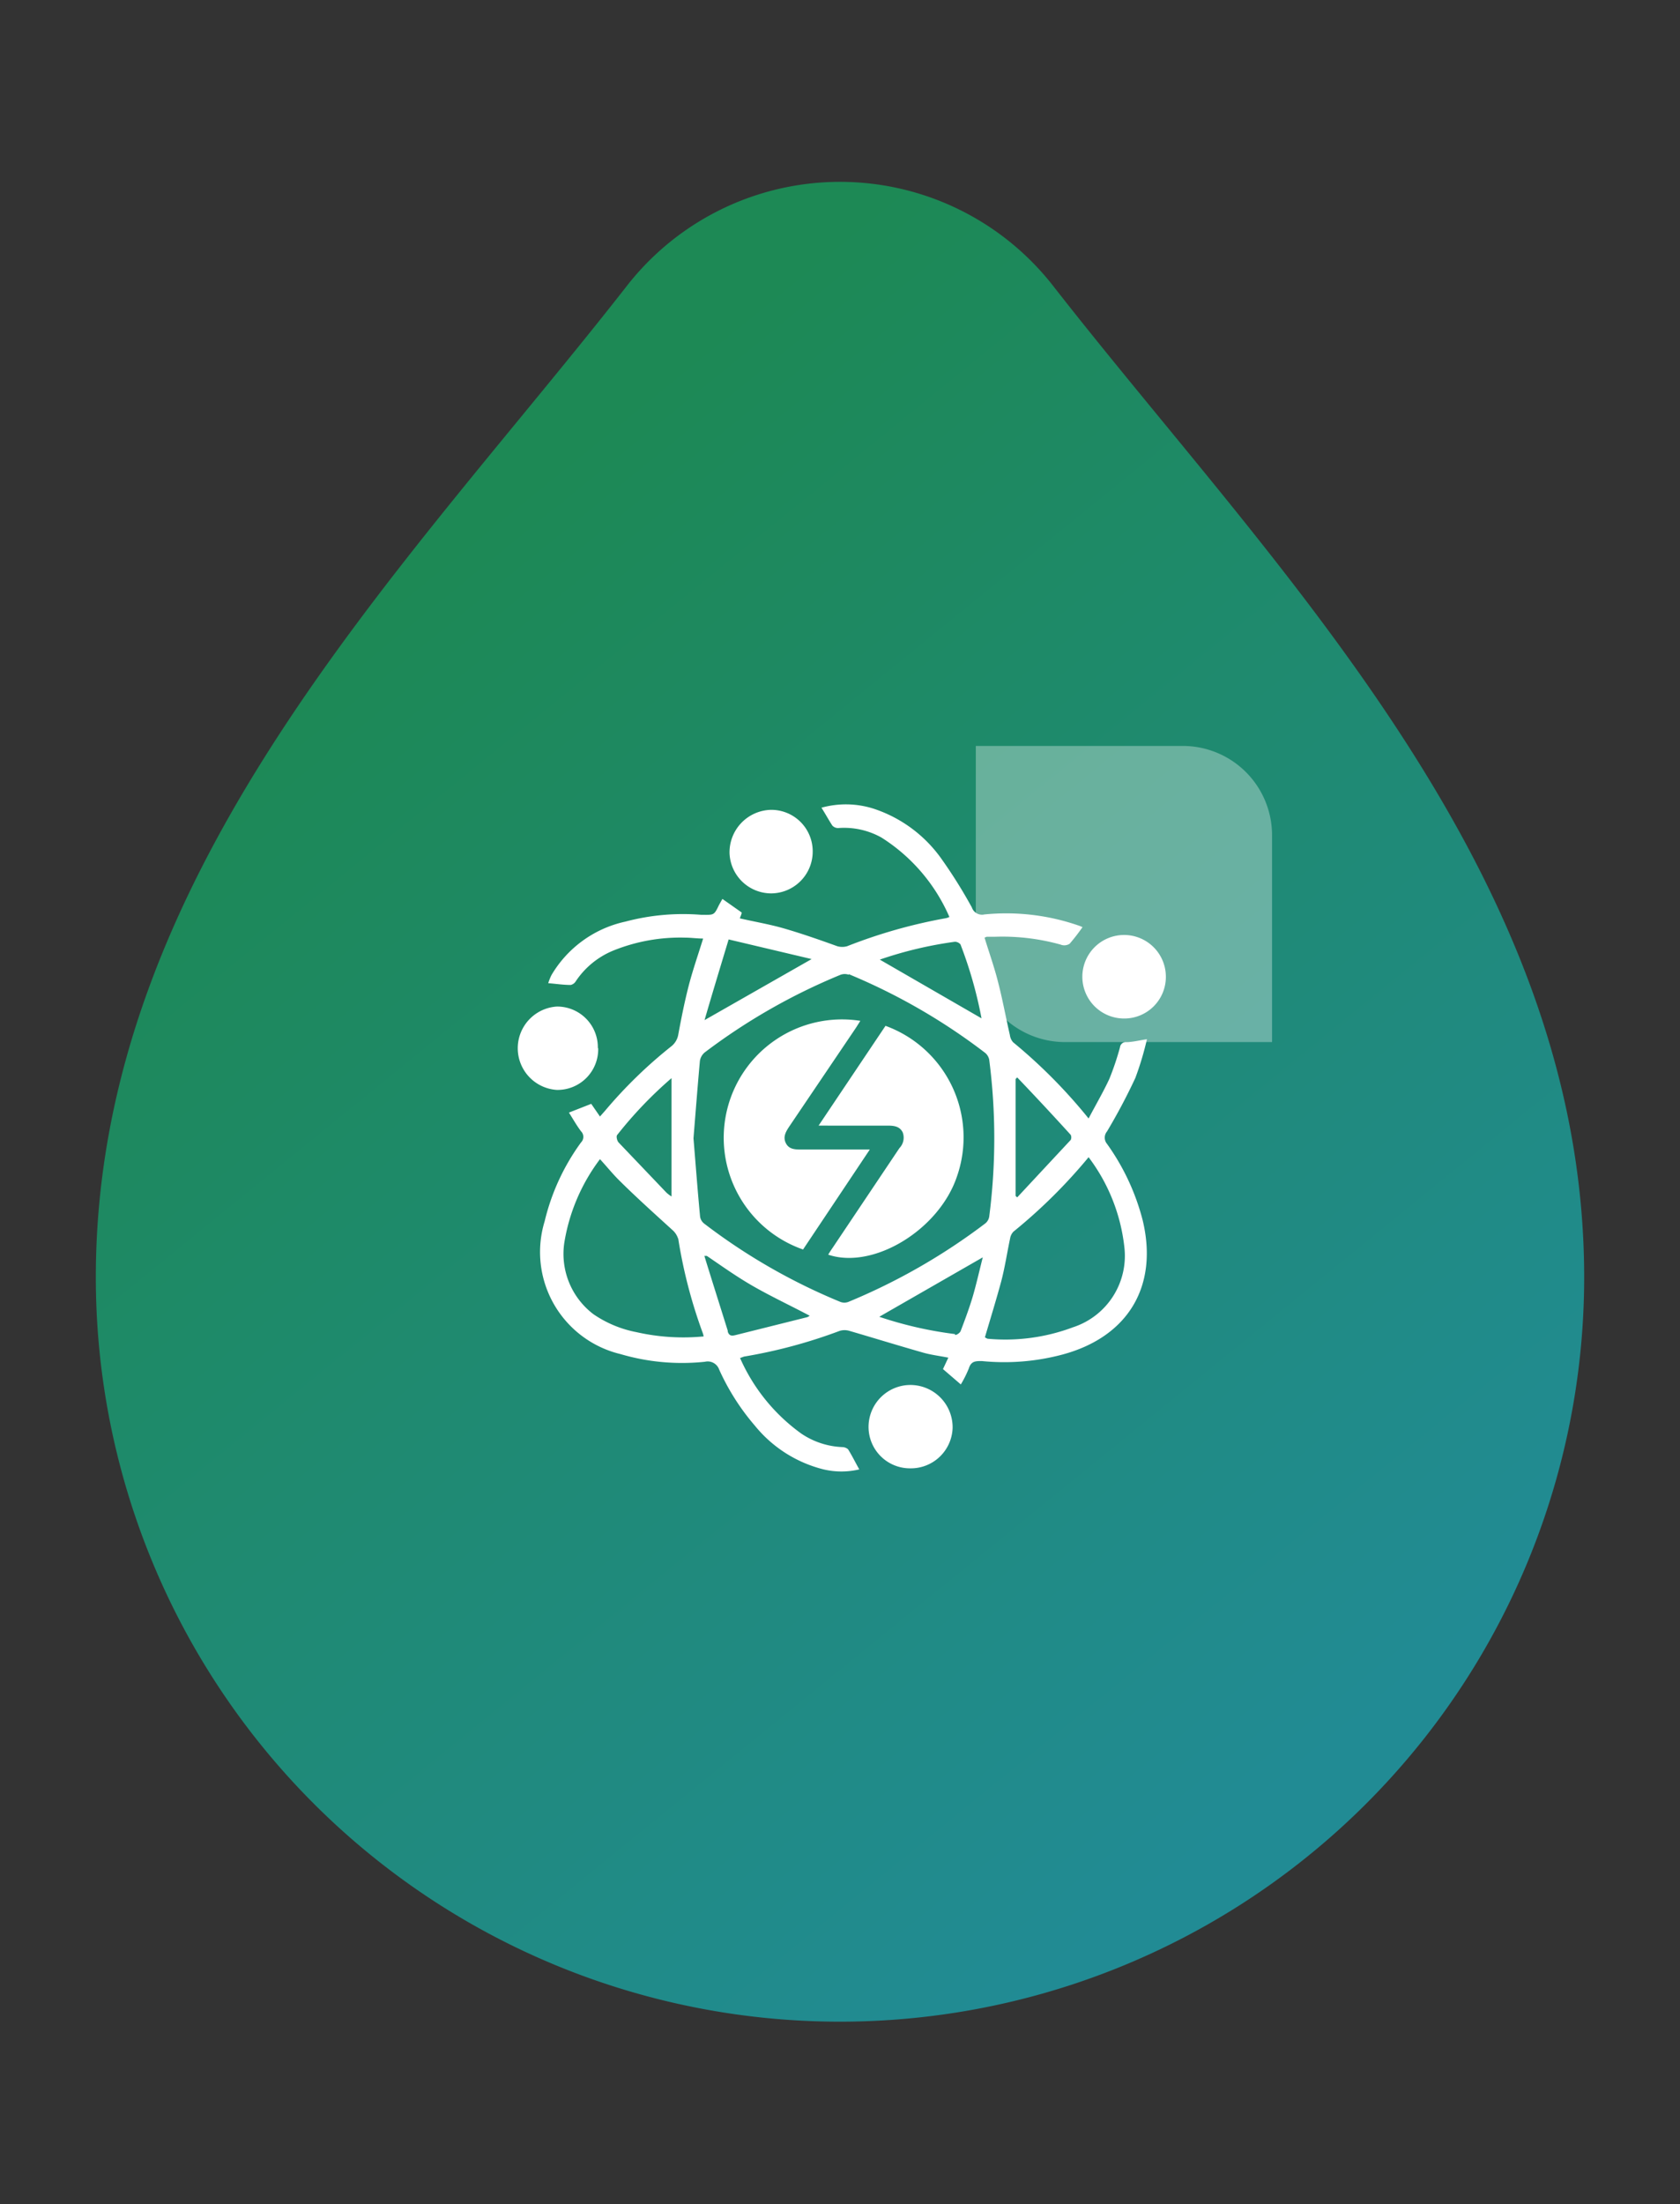
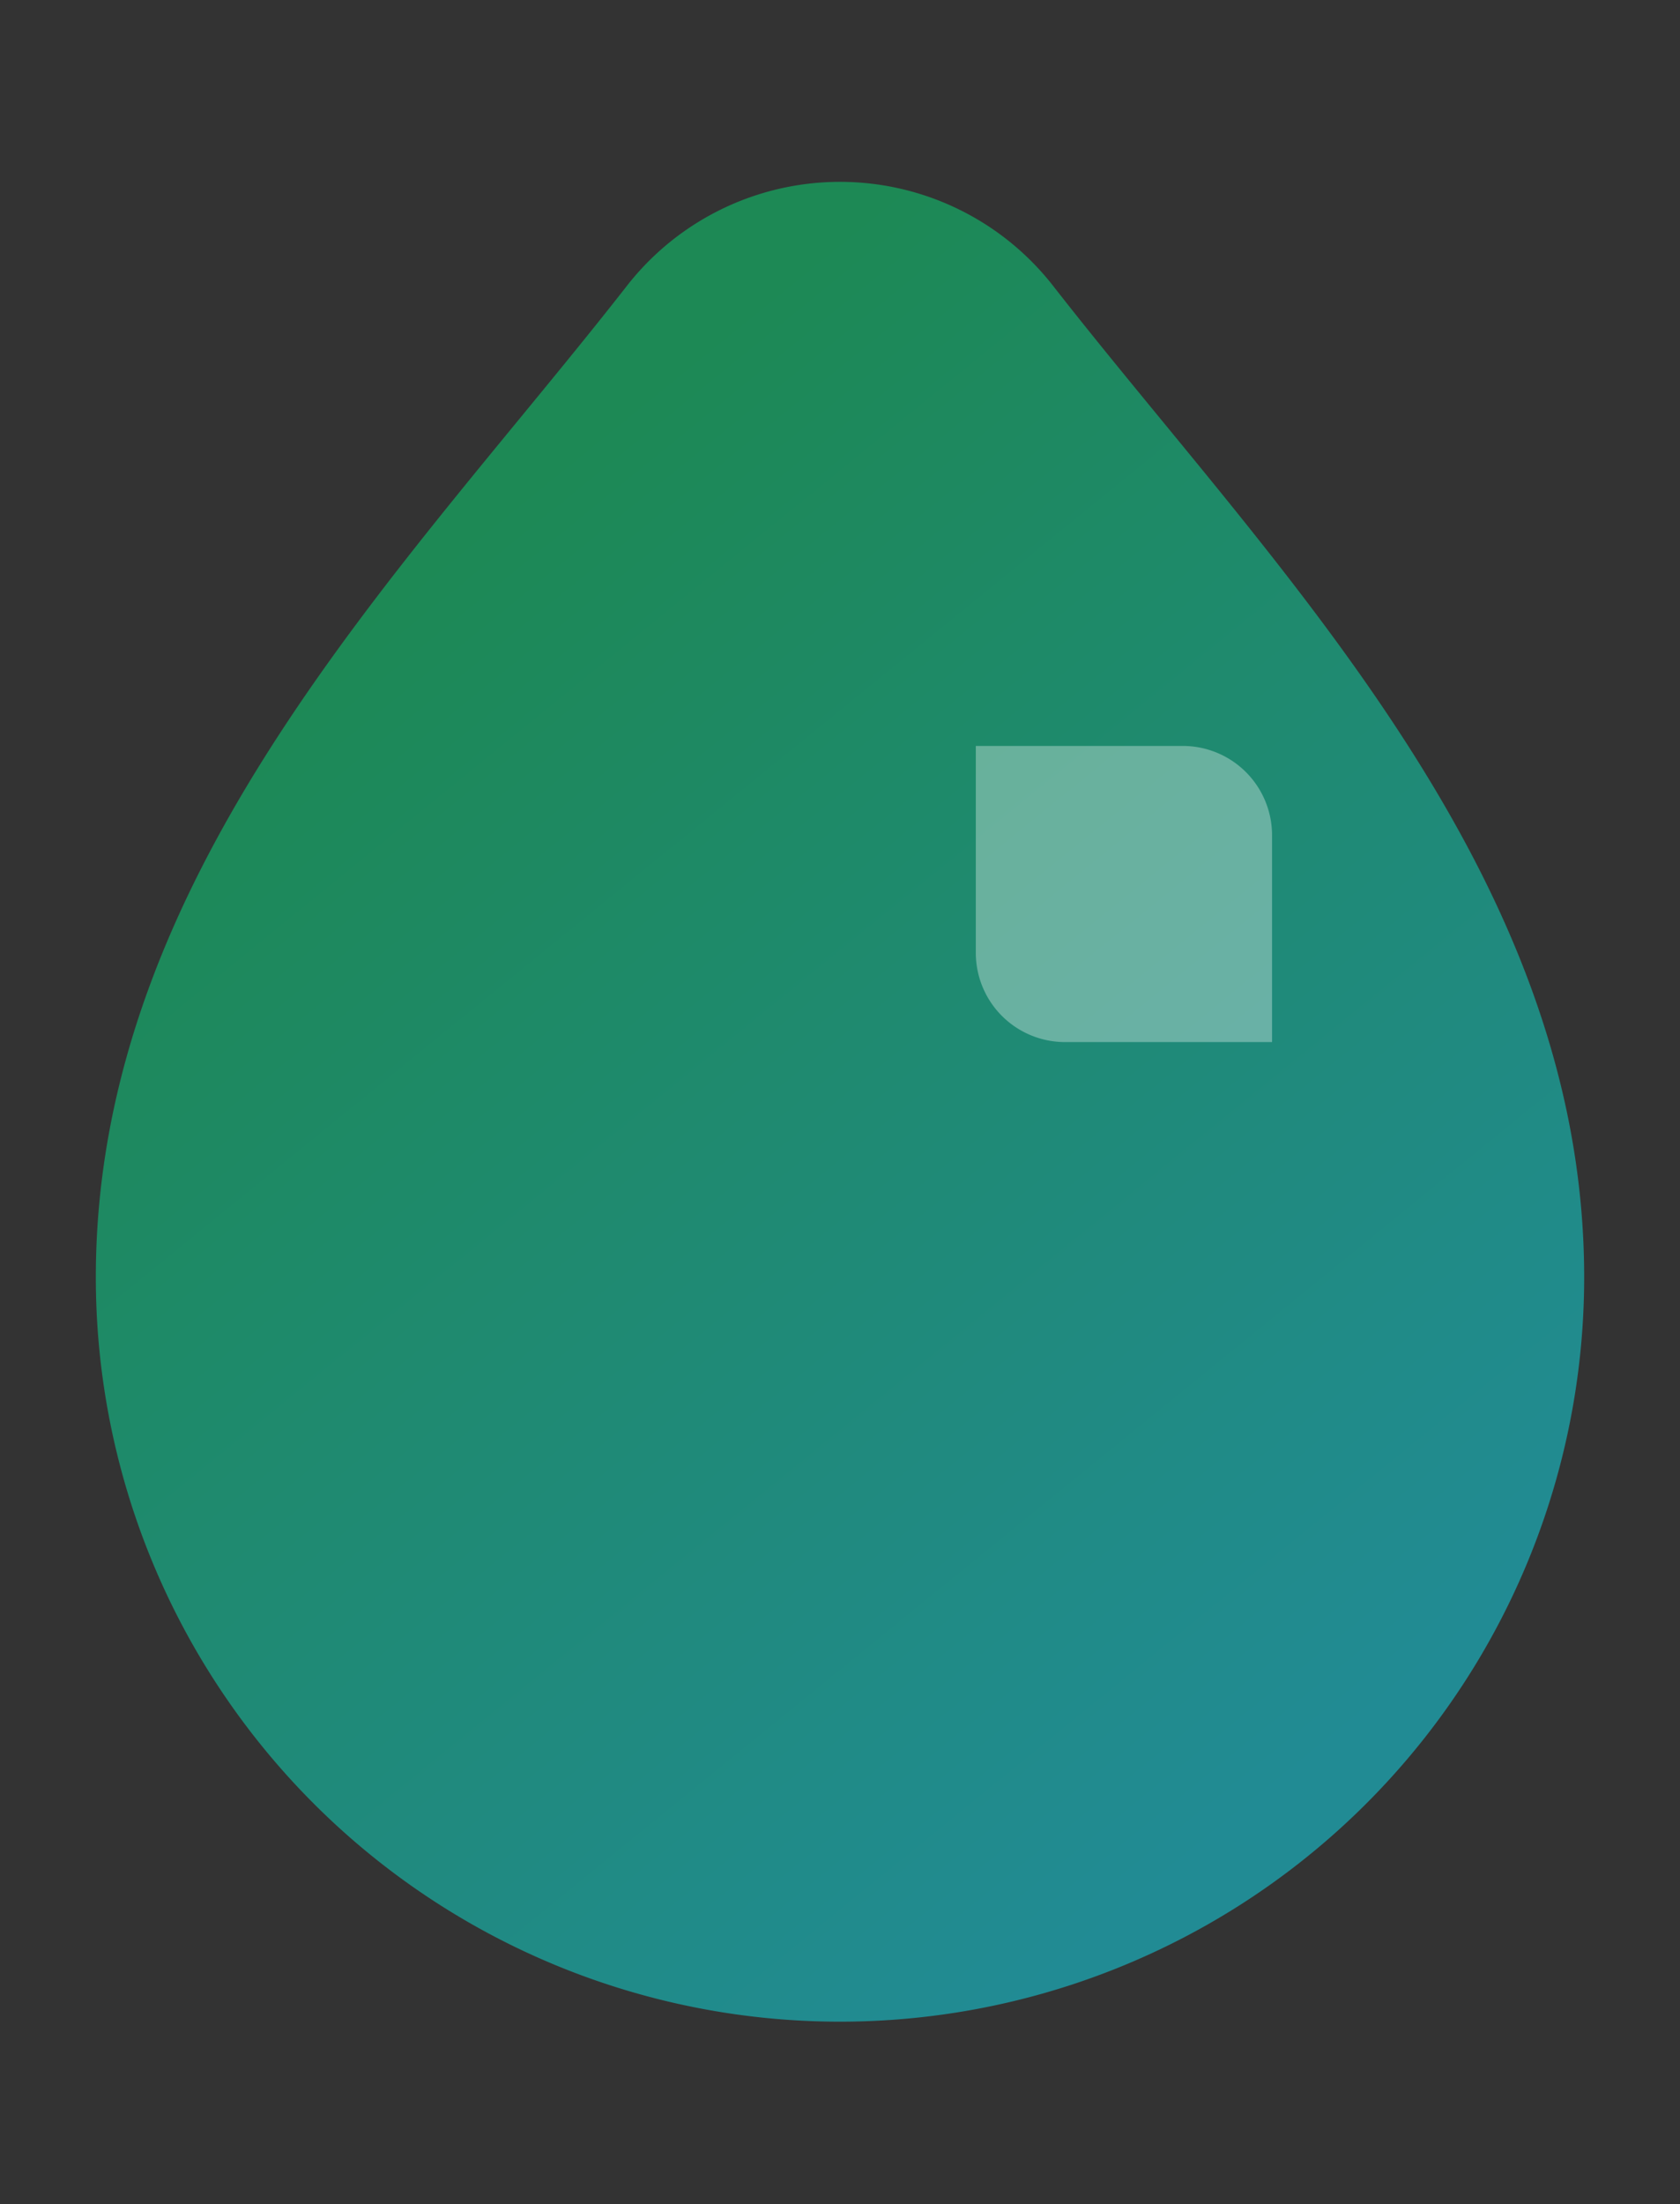
<svg xmlns="http://www.w3.org/2000/svg" id="图层_1" data-name="图层 1" viewBox="0 0 94.14 123.49">
  <rect x="0" y="0" width="94.14" height="123.49" fill="#333333" stroke="none" />
  <defs>
    <style>.cls-1,.cls-2,.cls-3{fill-rule:evenodd;}.cls-1{fill:url(#未命名的渐变_5);}.cls-2,.cls-3{fill:#fff;}.cls-3{opacity:0.33;isolation:isolate;}</style>
    <linearGradient id="未命名的渐变_5" x1="19.41" y1="35.41" x2="72.04" y2="100.12" gradientUnits="userSpaceOnUse">
      <stop offset="0" stop-color="#1d8955" />
      <stop offset="1" stop-color="#218b94" />
    </linearGradient>
  </defs>
  <title>未标题-1</title>
  <path class="cls-1" d="M88.77,71.56a41.7,41.7,0,0,1-83.4,0C5.37,48.79,22.81,31.79,35.14,16A15.15,15.15,0,0,1,59,16C71.32,31.79,88.77,48.79,88.77,71.56Z" />
-   <path class="cls-2" d="M63,57.06a2.34,2.34,0,1,1,2.33-2.35A2.33,2.33,0,0,1,63,57.06Zm-3.6-4.15a12.13,12.13,0,0,0-3.65-.43l-.46,0-.12.05c.25.82.54,1.63.75,2.46.26,1,.44,2,.67,3a.74.74,0,0,0,.18.4A29.52,29.52,0,0,1,61,62.66c.41-.78.82-1.48,1.16-2.21a15.51,15.51,0,0,0,.6-1.78.33.33,0,0,1,.36-.29c.35,0,.69-.09,1.15-.16a17.19,17.19,0,0,1-.65,2.17,33.34,33.34,0,0,1-1.59,3,.54.54,0,0,0,0,.69,12.83,12.83,0,0,1,2,4.28c.89,3.69-.81,6.54-4.51,7.53a12.65,12.65,0,0,1-4.5.36c-.36,0-.6,0-.73.41a6.3,6.3,0,0,1-.45.9l-1-.86.3-.64c-.5-.1-1-.16-1.44-.29-1.37-.39-2.73-.81-4.1-1.21a.94.94,0,0,0-.55,0A28.63,28.63,0,0,1,41.69,76l-.22.08a10.35,10.35,0,0,0,3.44,4.24,4.42,4.42,0,0,0,2.29.75.52.52,0,0,1,.32.12c.22.35.4.72.63,1.13a4.36,4.36,0,0,1-2,0,7.2,7.2,0,0,1-3.85-2.45,13,13,0,0,1-2-3.14.68.68,0,0,0-.8-.44,12.21,12.21,0,0,1-4.73-.43,5.88,5.88,0,0,1-4.25-7.44A12.36,12.36,0,0,1,32.56,64a.44.44,0,0,0,0-.62c-.25-.33-.45-.69-.68-1.05l1.25-.49.49.71.3-.34a25.89,25.89,0,0,1,3.72-3.61A1.07,1.07,0,0,0,38,58c.17-.92.35-1.83.58-2.73s.53-1.75.82-2.69c-.34,0-.68-.05-1-.05a10,10,0,0,0-4,.71,4.63,4.63,0,0,0-2.14,1.74.45.45,0,0,1-.28.2c-.4,0-.79-.06-1.26-.1a3.24,3.24,0,0,1,.18-.45,6.38,6.38,0,0,1,4.15-3,12.59,12.59,0,0,1,4.24-.38c.71,0,.71.06,1-.55l.19-.34,1.08.76c0,.1-.07.21-.1.33.83.19,1.66.33,2.46.56,1,.29,2,.64,3,1a1,1,0,0,0,.55,0A29.09,29.09,0,0,1,53,51.44a.8.8,0,0,0,.2-.07,9.94,9.94,0,0,0-3.81-4.45,4.29,4.29,0,0,0-2.42-.53.44.44,0,0,1-.33-.14c-.21-.32-.39-.66-.61-1a5.11,5.11,0,0,1,3,.08,7.55,7.55,0,0,1,3.75,2.82,27.53,27.53,0,0,1,1.68,2.69.6.6,0,0,0,.7.39,12.37,12.37,0,0,1,5.36.65l.14.06a11.45,11.45,0,0,1-.72.93A.55.55,0,0,1,59.41,52.91ZM60,63.58q-1.47-1.62-3-3.22l-.09.09V67l.09.08q1.49-1.6,3-3.22A.34.34,0,0,0,60,63.58ZM55.34,75a10.78,10.78,0,0,0,4.78-.64A4.21,4.21,0,0,0,63,69.83a10.2,10.2,0,0,0-2-5A29.85,29.85,0,0,1,56.79,69a.72.72,0,0,0-.19.39c-.17.8-.29,1.62-.5,2.41-.27,1-.6,2.07-.91,3.12A.83.83,0,0,0,55.34,75Zm-1.82-.21c.1,0,.27-.12.31-.22.23-.6.46-1.22.65-1.84s.4-1.54.59-2.29l-5.8,3.33A21.77,21.77,0,0,0,53.52,74.74Zm-12.74-.19c.09.29.29.23.46.19l4-1a.66.66,0,0,0,.13-.08c-1-.53-2-1-3-1.56S40.55,71,39.61,70.36l-.14,0C39.91,71.79,40.35,73.17,40.78,74.55ZM37.63,60.4a23,23,0,0,0-3.05,3.19c-.06.08,0,.32.08.41l2.68,2.81a1.85,1.85,0,0,0,.29.22Zm.37,9a1.07,1.07,0,0,0-.33-.5c-1-.91-2-1.81-2.93-2.73-.4-.39-.74-.82-1.12-1.23a10.56,10.56,0,0,0-2,4.69,4.24,4.24,0,0,0,1.64,4,6.38,6.38,0,0,0,2.4,1,11.86,11.86,0,0,0,3.77.24,1.47,1.47,0,0,0-.05-.19A27.86,27.86,0,0,1,38,69.36Zm2.83-16.77c-.47,1.56-.91,3-1.35,4.52l6-3.42Zm13,.29a.42.42,0,0,0-.32-.16,21.93,21.93,0,0,0-4.21,1L55,57.05A23.61,23.61,0,0,0,53.81,52.88Zm-6.26,1.69a.69.69,0,0,0-.47,0,34,34,0,0,0-7.61,4.35.78.78,0,0,0-.27.47c-.13,1.43-.24,2.87-.36,4.34.12,1.45.23,2.92.37,4.39a.61.61,0,0,0,.23.39,33.53,33.53,0,0,0,7.64,4.39.64.64,0,0,0,.43,0,34.43,34.43,0,0,0,7.68-4.4.62.62,0,0,0,.22-.37,34.18,34.18,0,0,0,0-8.81.67.67,0,0,0-.22-.37A33.91,33.91,0,0,0,47.55,54.57ZM46.41,70.29c.08-.14.16-.26.25-.39l3.74-5.58a.84.84,0,0,0,.18-.89c-.18-.35-.52-.37-.87-.37H45.87l3.75-5.59a6.65,6.65,0,0,1,4,8.45C52.61,68.91,48.93,71.14,46.41,70.29Zm-2.19-7.17c-.19.29-.36.58-.18.93s.53.35.88.35c1.24,0,2.48,0,3.82,0L45,70a6.63,6.63,0,0,1,3.21-12.81l-.24.38Zm-1-13.07a2.34,2.34,0,0,1-2.34-2.25,2.38,2.38,0,0,1,2.3-2.43,2.32,2.32,0,0,1,2.36,2.32A2.34,2.34,0,0,1,43.2,50.05Zm-9.7,8.67a2.28,2.28,0,0,1-2.32,2.34,2.34,2.34,0,0,1,0-4.67A2.28,2.28,0,0,1,33.5,58.72ZM51,77.59A2.37,2.37,0,0,1,53.38,80,2.34,2.34,0,0,1,51,82.26a2.32,2.32,0,0,1-2.33-2.35A2.35,2.35,0,0,1,51,77.59Z" />
  <path class="cls-3" d="M54.68,41.79h11.6a5,5,0,0,1,5,5V58.38H59.68a5,5,0,0,1-5-5Z" />
</svg>